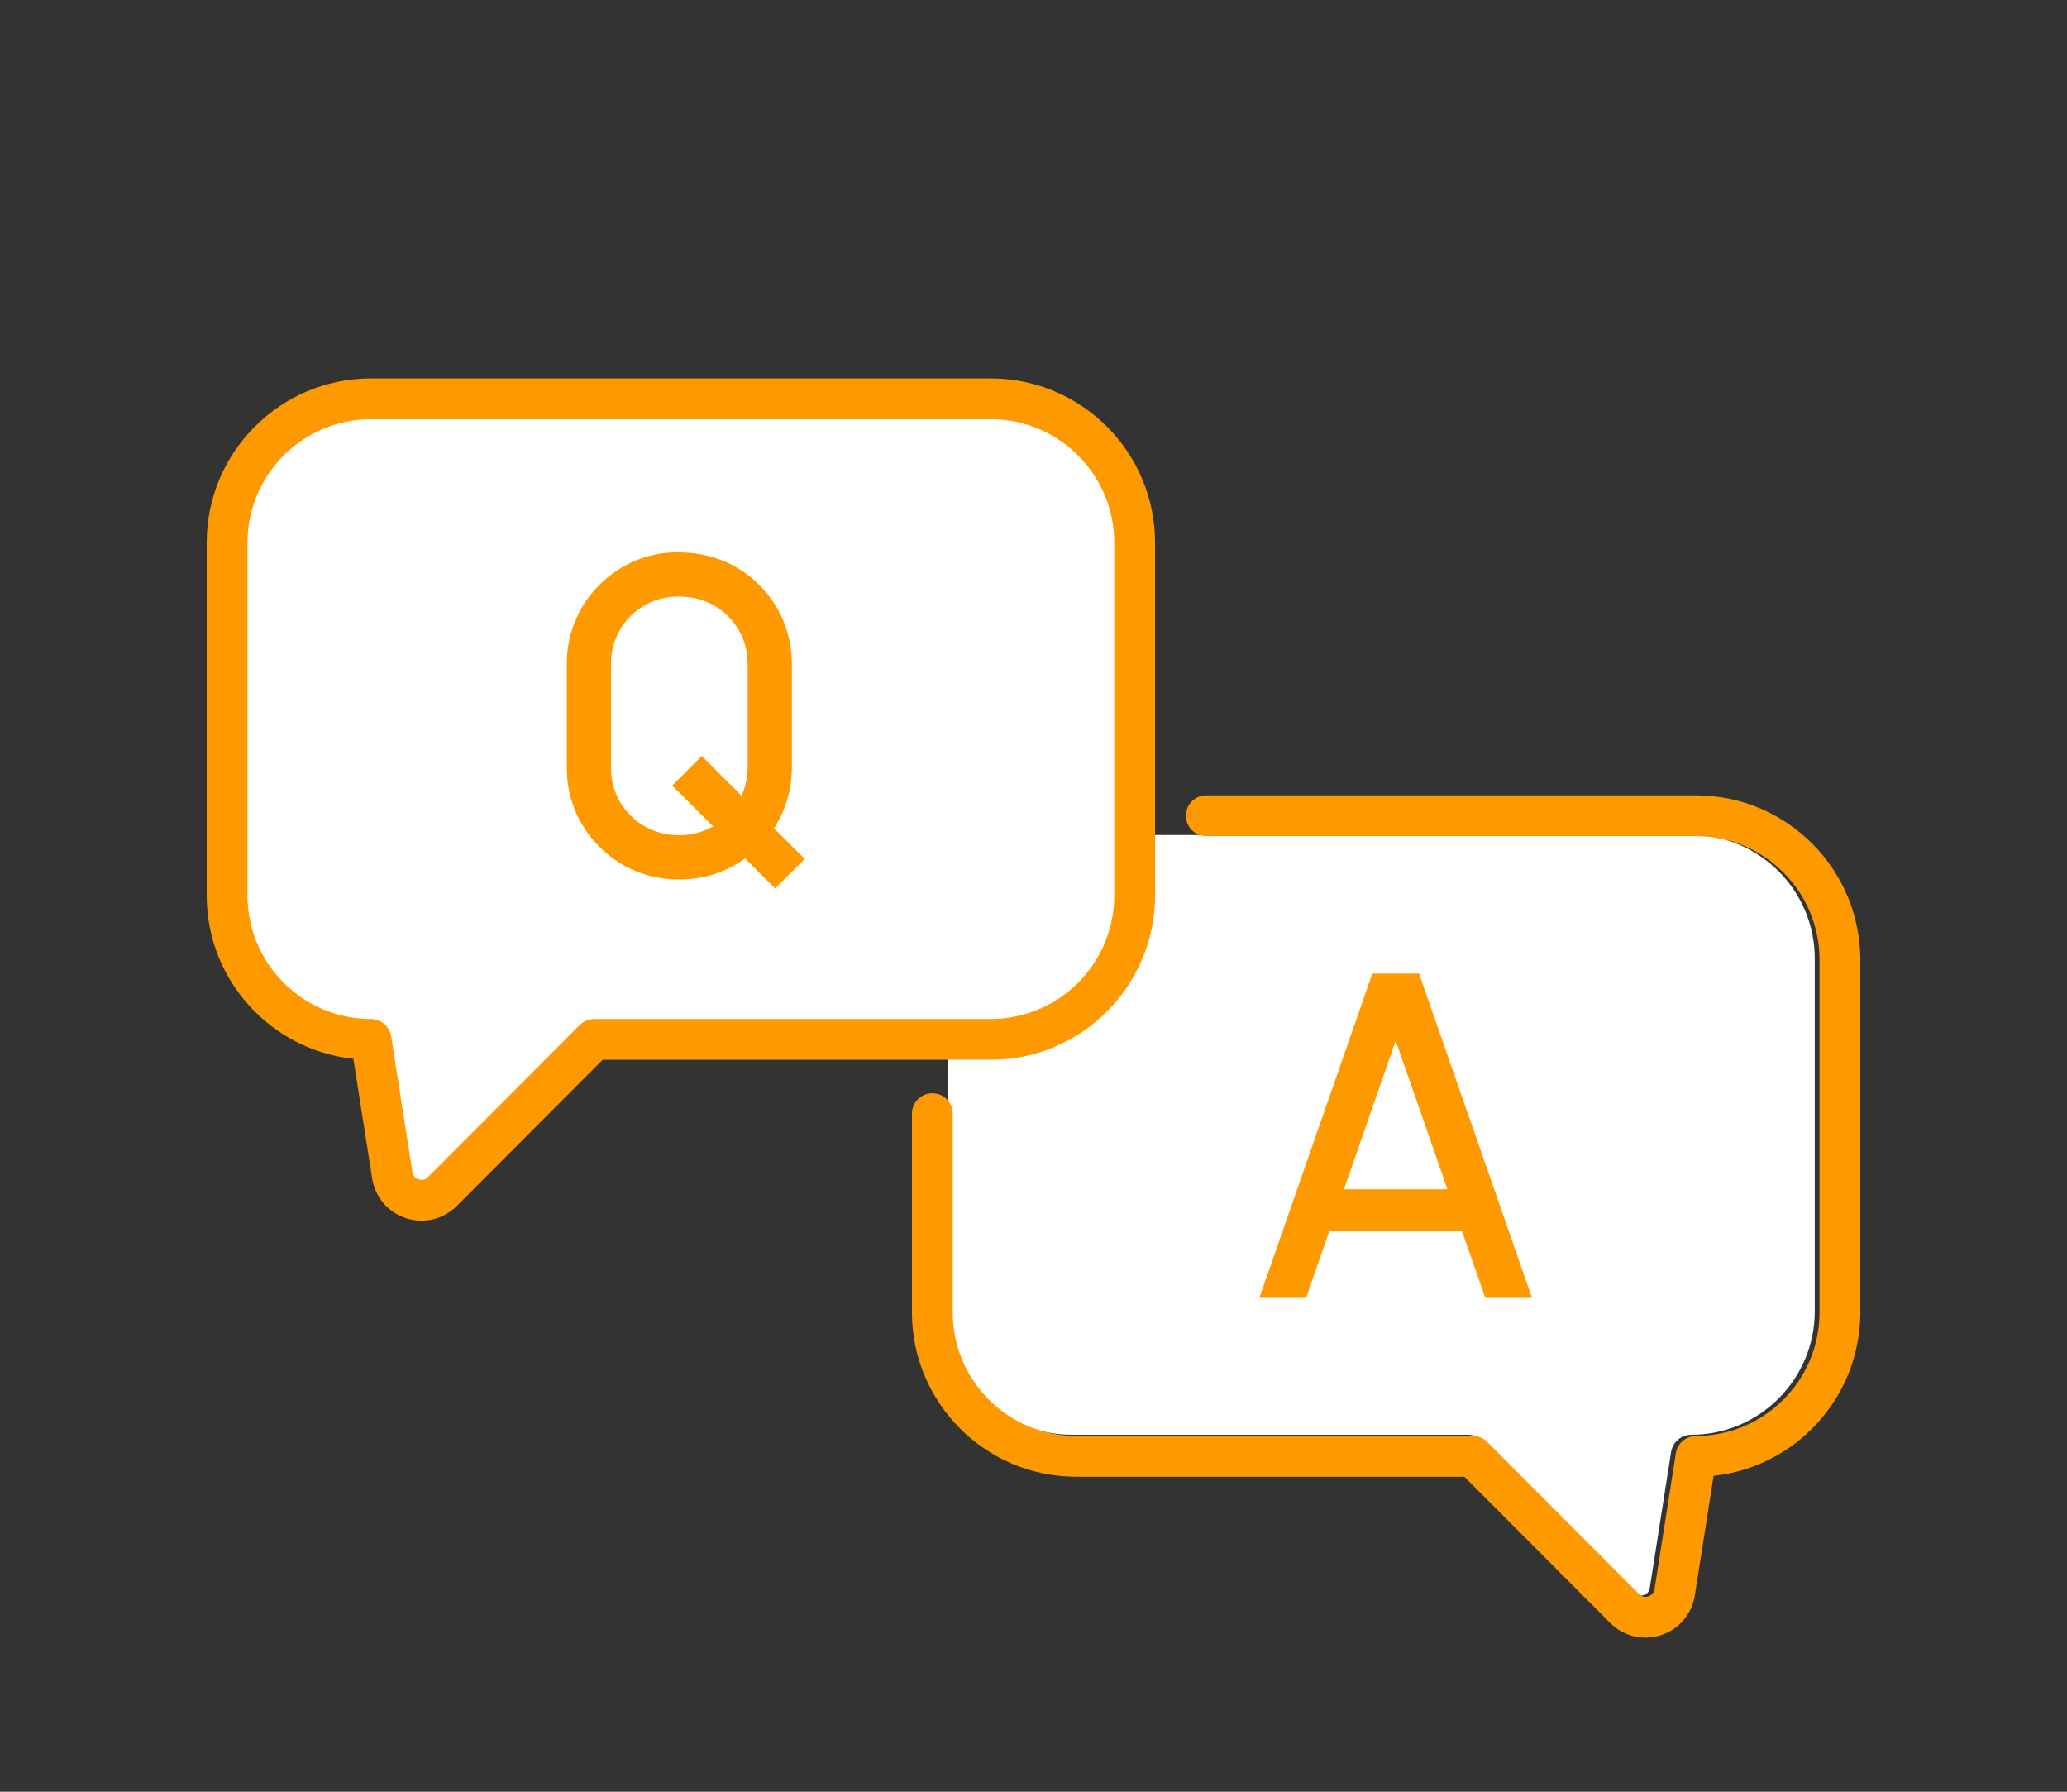
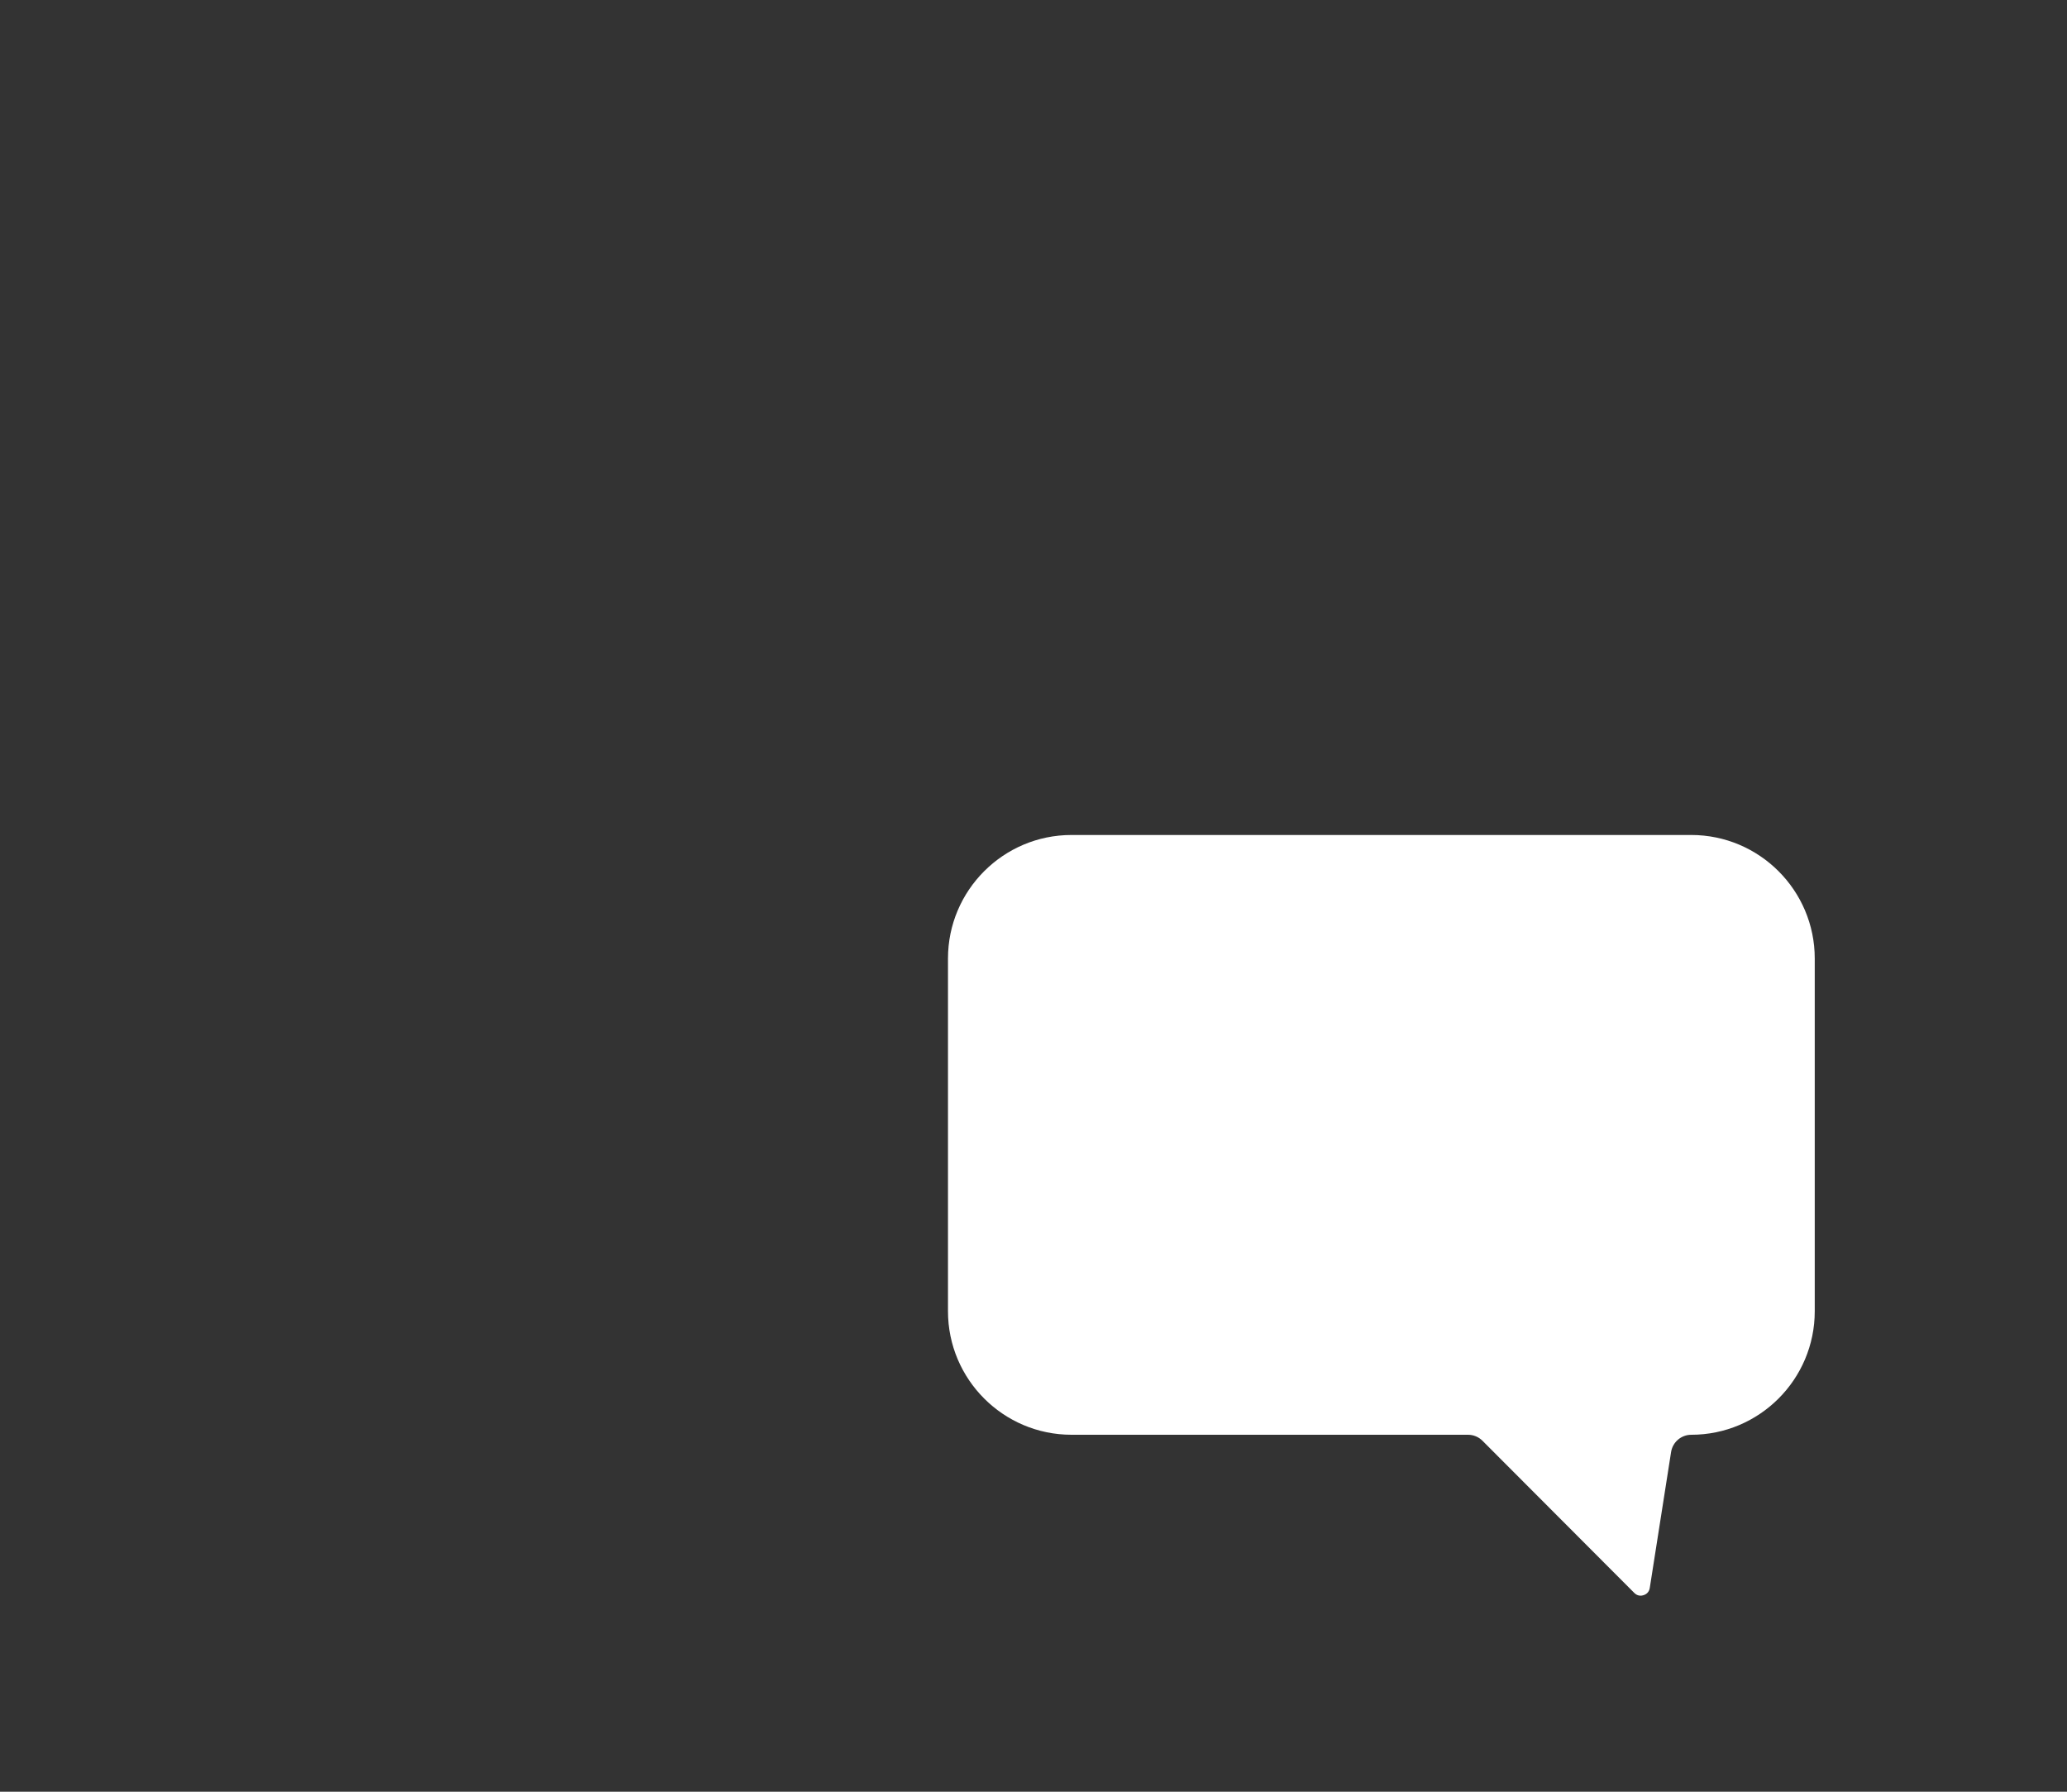
<svg xmlns="http://www.w3.org/2000/svg" version="1.1" id="レイヤー_1" x="0px" y="0px" width="150px" height="130px" viewBox="0 0 150 130" enable-background="new 0 0 150 130" xml:space="preserve">
  <rect x="0" y="0" width="150" height="130" fill="#333333" stroke="none" />
  <path fill="#FFFFFF" d="M77.756,104.1c-4.942,0-8.962-4.02-8.962-8.962V69.544c0-4.941,4.02-8.961,8.962-8.961h44.976  c4.942,0,8.962,4.021,8.962,8.961v25.595c0,4.942-4.02,8.962-8.962,8.962c-0.729,0-1.349,0.531-1.463,1.251l-1.547,9.861  c-0.054,0.349-0.304,0.48-0.448,0.526c-0.148,0.048-0.425,0.088-0.675-0.163l-11.018-11.041c-0.278-0.279-0.654-0.435-1.048-0.435  H77.756z" />
-   <path fill="#FF9900" d="M83.821,64.972V39.377c0-6.574-5.348-11.922-11.922-11.922H26.922C20.348,27.455,15,32.803,15,39.377v25.595  c0,6.143,4.669,11.215,10.645,11.855l1.362,8.678c0.213,1.354,1.154,2.459,2.457,2.883c0.372,0.12,0.752,0.179,1.128,0.179  c0.945,0,1.865-0.371,2.558-1.066l10.584-10.607h28.164C78.472,76.894,83.821,71.546,83.821,64.972z" />
-   <path fill="#FFFFFF" d="M43.121,73.934c-0.394,0-0.77,0.156-1.048,0.435L31.055,85.41c-0.249,0.25-0.527,0.211-0.675,0.163  c-0.144-0.047-0.394-0.177-0.448-0.526l-1.547-9.861c-0.113-0.72-0.734-1.251-1.463-1.251c-4.942,0-8.962-4.02-8.962-8.962V39.377  c0-4.941,4.02-8.961,8.962-8.961h44.976c4.942,0,8.962,4.021,8.962,8.961v25.595c0,4.942-4.02,8.962-8.962,8.962H43.121z" />
-   <path fill="#FF9900" d="M123.078,57.708H87.54c-0.818,0-1.48,0.662-1.48,1.48c0,0.818,0.662,1.48,1.48,1.48h35.538  c4.942,0,8.962,4.02,8.962,8.962v25.594c0,4.942-4.02,8.962-8.962,8.962c-0.729,0-1.349,0.531-1.463,1.251l-1.547,9.861  c-0.054,0.35-0.305,0.48-0.45,0.528c-0.144,0.045-0.423,0.088-0.672-0.163l-11.019-11.042c-0.278-0.279-0.654-0.435-1.048-0.435  H78.102c-4.942,0-8.962-4.02-8.962-8.962V80.803c0-0.818-0.662-1.48-1.48-1.48c-0.818,0-1.48,0.662-1.48,1.48v14.422  c0,6.574,5.348,11.922,11.922,11.922h28.163l10.585,10.607c0.692,0.695,1.612,1.067,2.557,1.067c0.375,0,0.755-0.059,1.125-0.179  c1.305-0.423,2.247-1.529,2.461-2.884l1.362-8.678c5.976-0.64,10.645-5.712,10.645-11.855V69.631  C135,63.057,129.652,57.708,123.078,57.708z" />
-   <path fill="#FF9900" d="M57.464,55.638v-7.369c0.031-2.206-0.81-4.278-2.371-5.835c-1.551-1.546-3.57-2.341-5.792-2.353  c-2.18-0.051-4.236,0.796-5.783,2.336c-1.566,1.555-2.412,3.633-2.384,5.829v7.371c-0.027,2.21,0.816,4.282,2.376,5.836  c1.523,1.518,3.537,2.35,5.636,2.35c0.086,0,0.171,0,0.26,0c1.702,0,3.309-0.543,4.664-1.518l2.183,2.182l2.147-2.145l-2.23-2.229  C57.021,58.775,57.479,57.242,57.464,55.638z M54.26,55.652c0.007,0.735-0.156,1.437-0.448,2.082l-2.883-2.881l-2.147,2.145  l2.966,2.965c-0.754,0.416-1.605,0.649-2.474,0.635c-1.31,0.011-2.565-0.482-3.504-1.414c-0.94-0.938-1.449-2.191-1.432-3.547  v-7.412c-0.018-1.342,0.494-2.598,1.439-3.537c0.932-0.929,2.154-1.414,3.492-1.404l0.028,0.001l0.028-0.001  c1.332,0.012,2.567,0.482,3.505,1.418c0.942,0.939,1.449,2.189,1.429,3.545V55.652z" />
-   <path fill="#FF9900" d="M106.097,89.324l1.688,4.844h3.393l-8.197-23.527h-3.393L91.39,94.168h3.394l1.688-4.844H106.097z   M101.284,75.512l3.756,10.778h-7.51L101.284,75.512z" />
</svg>